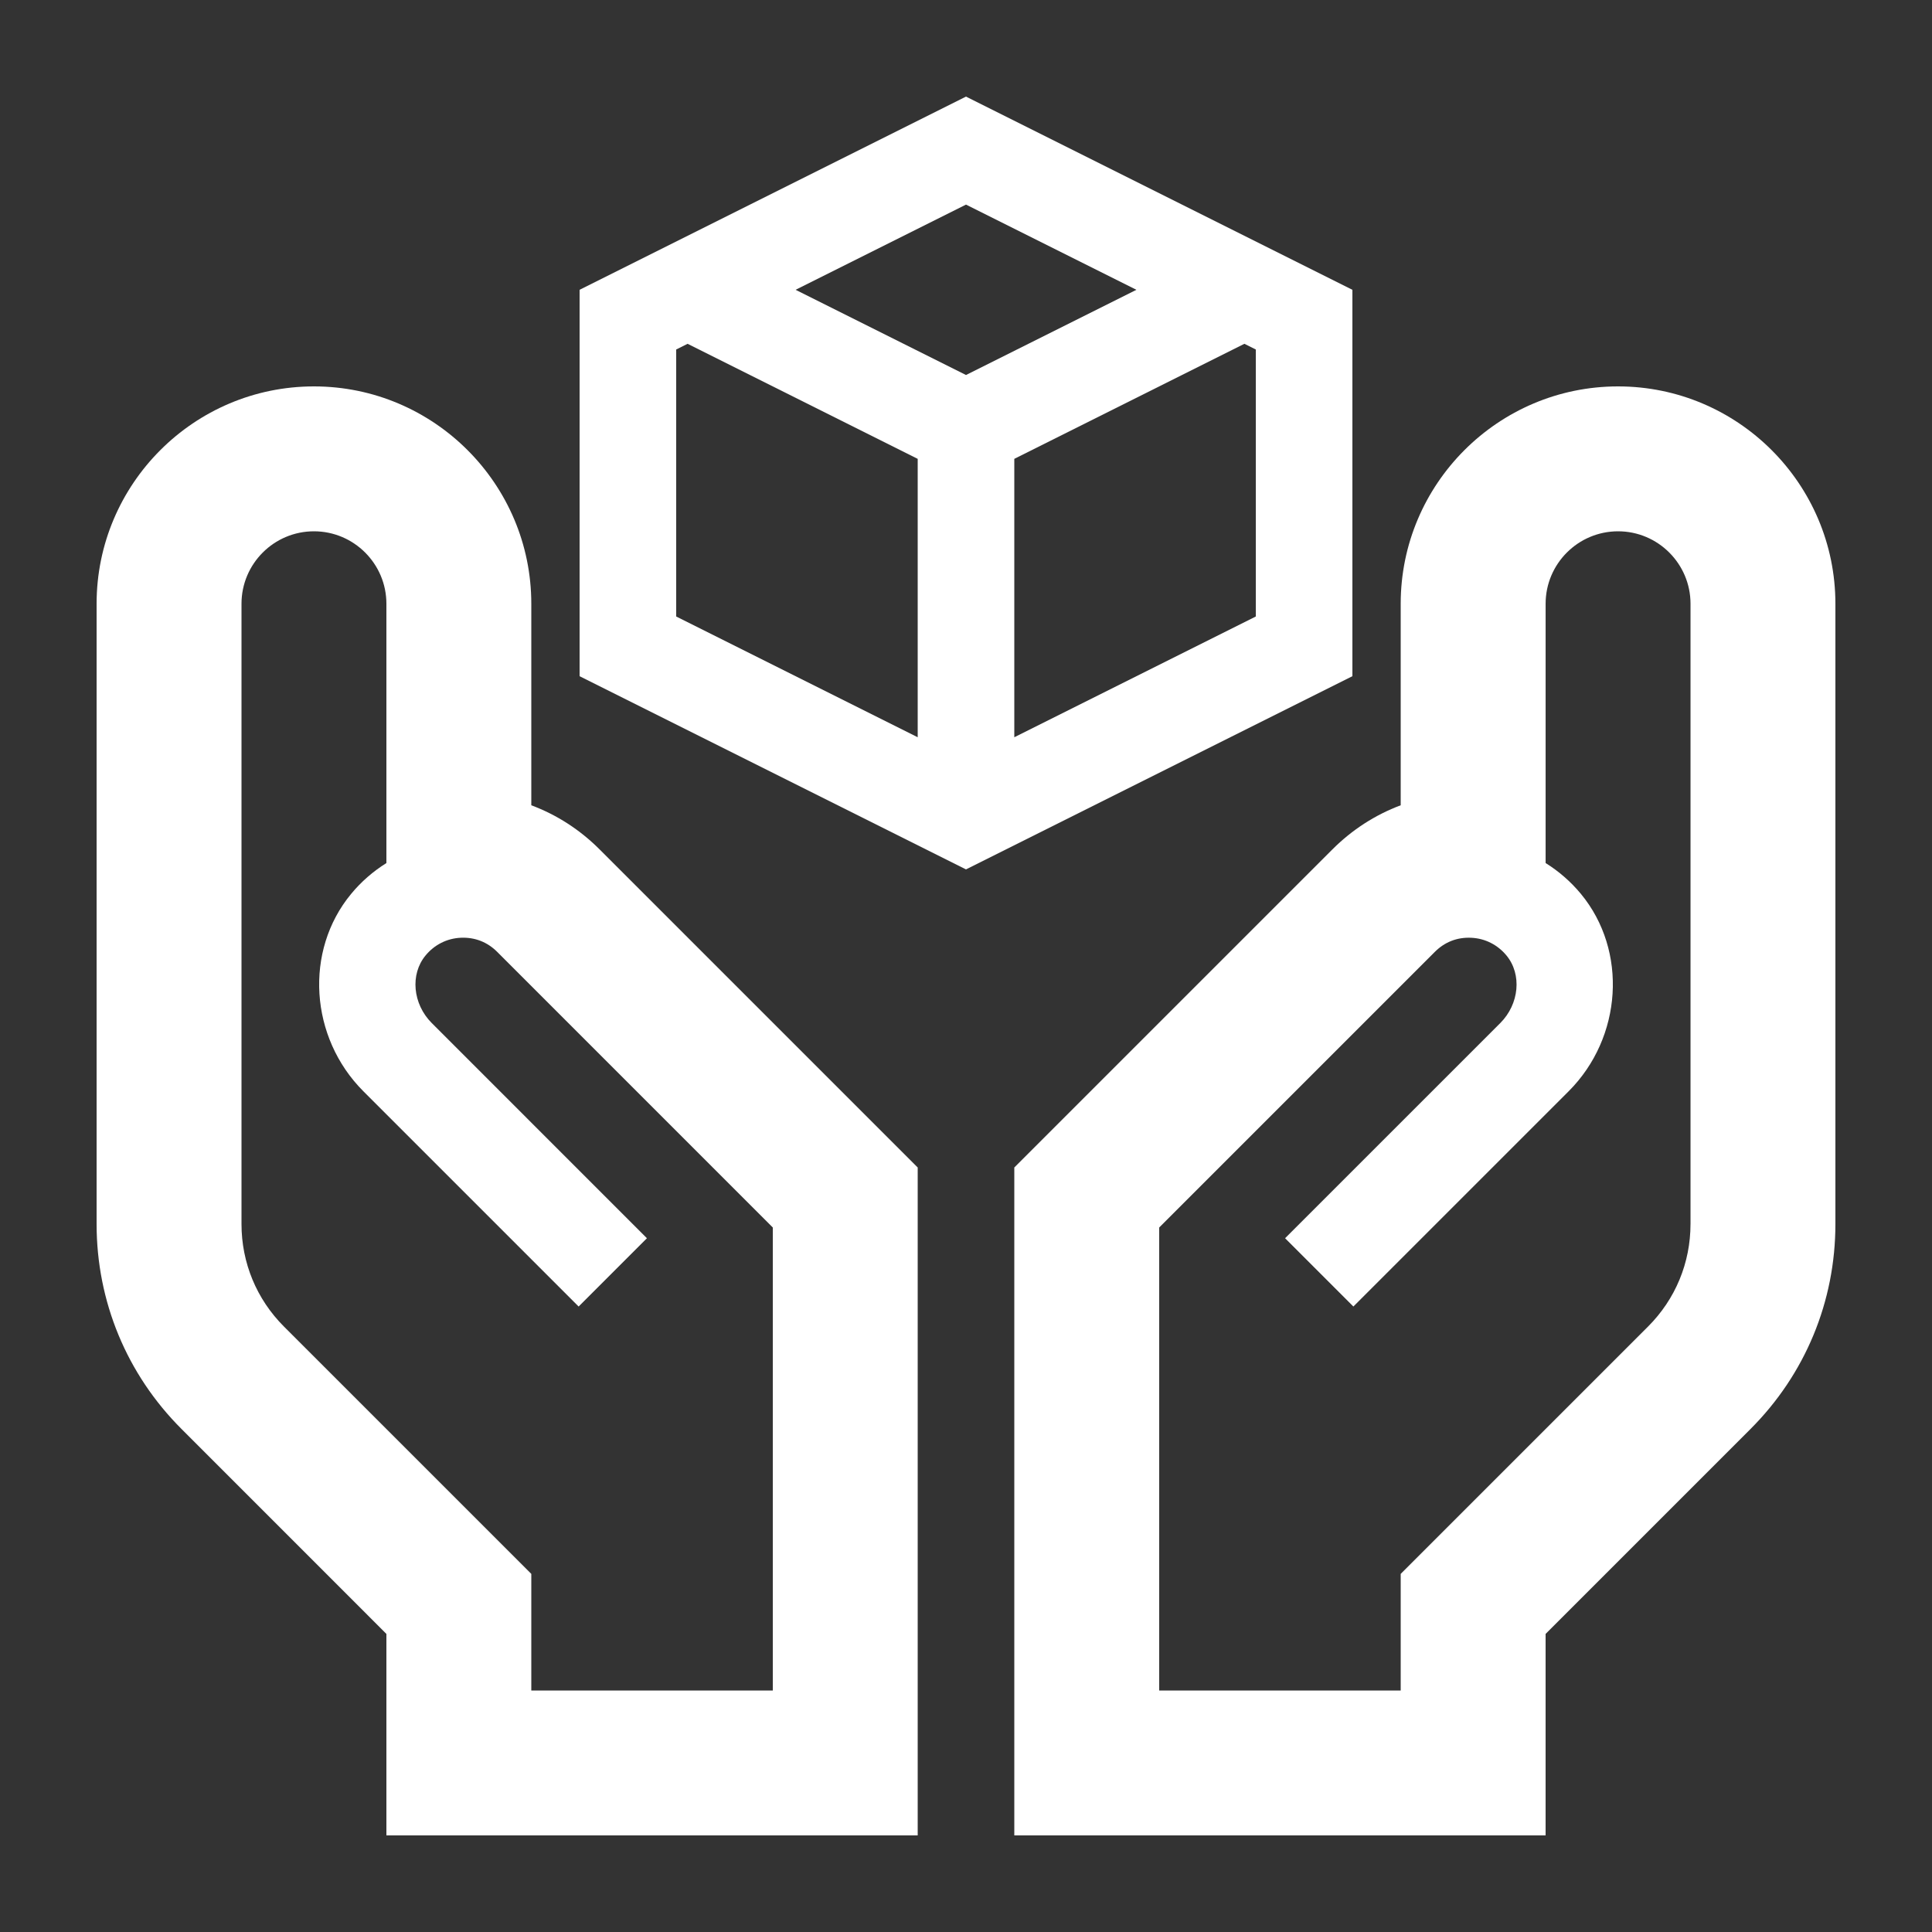
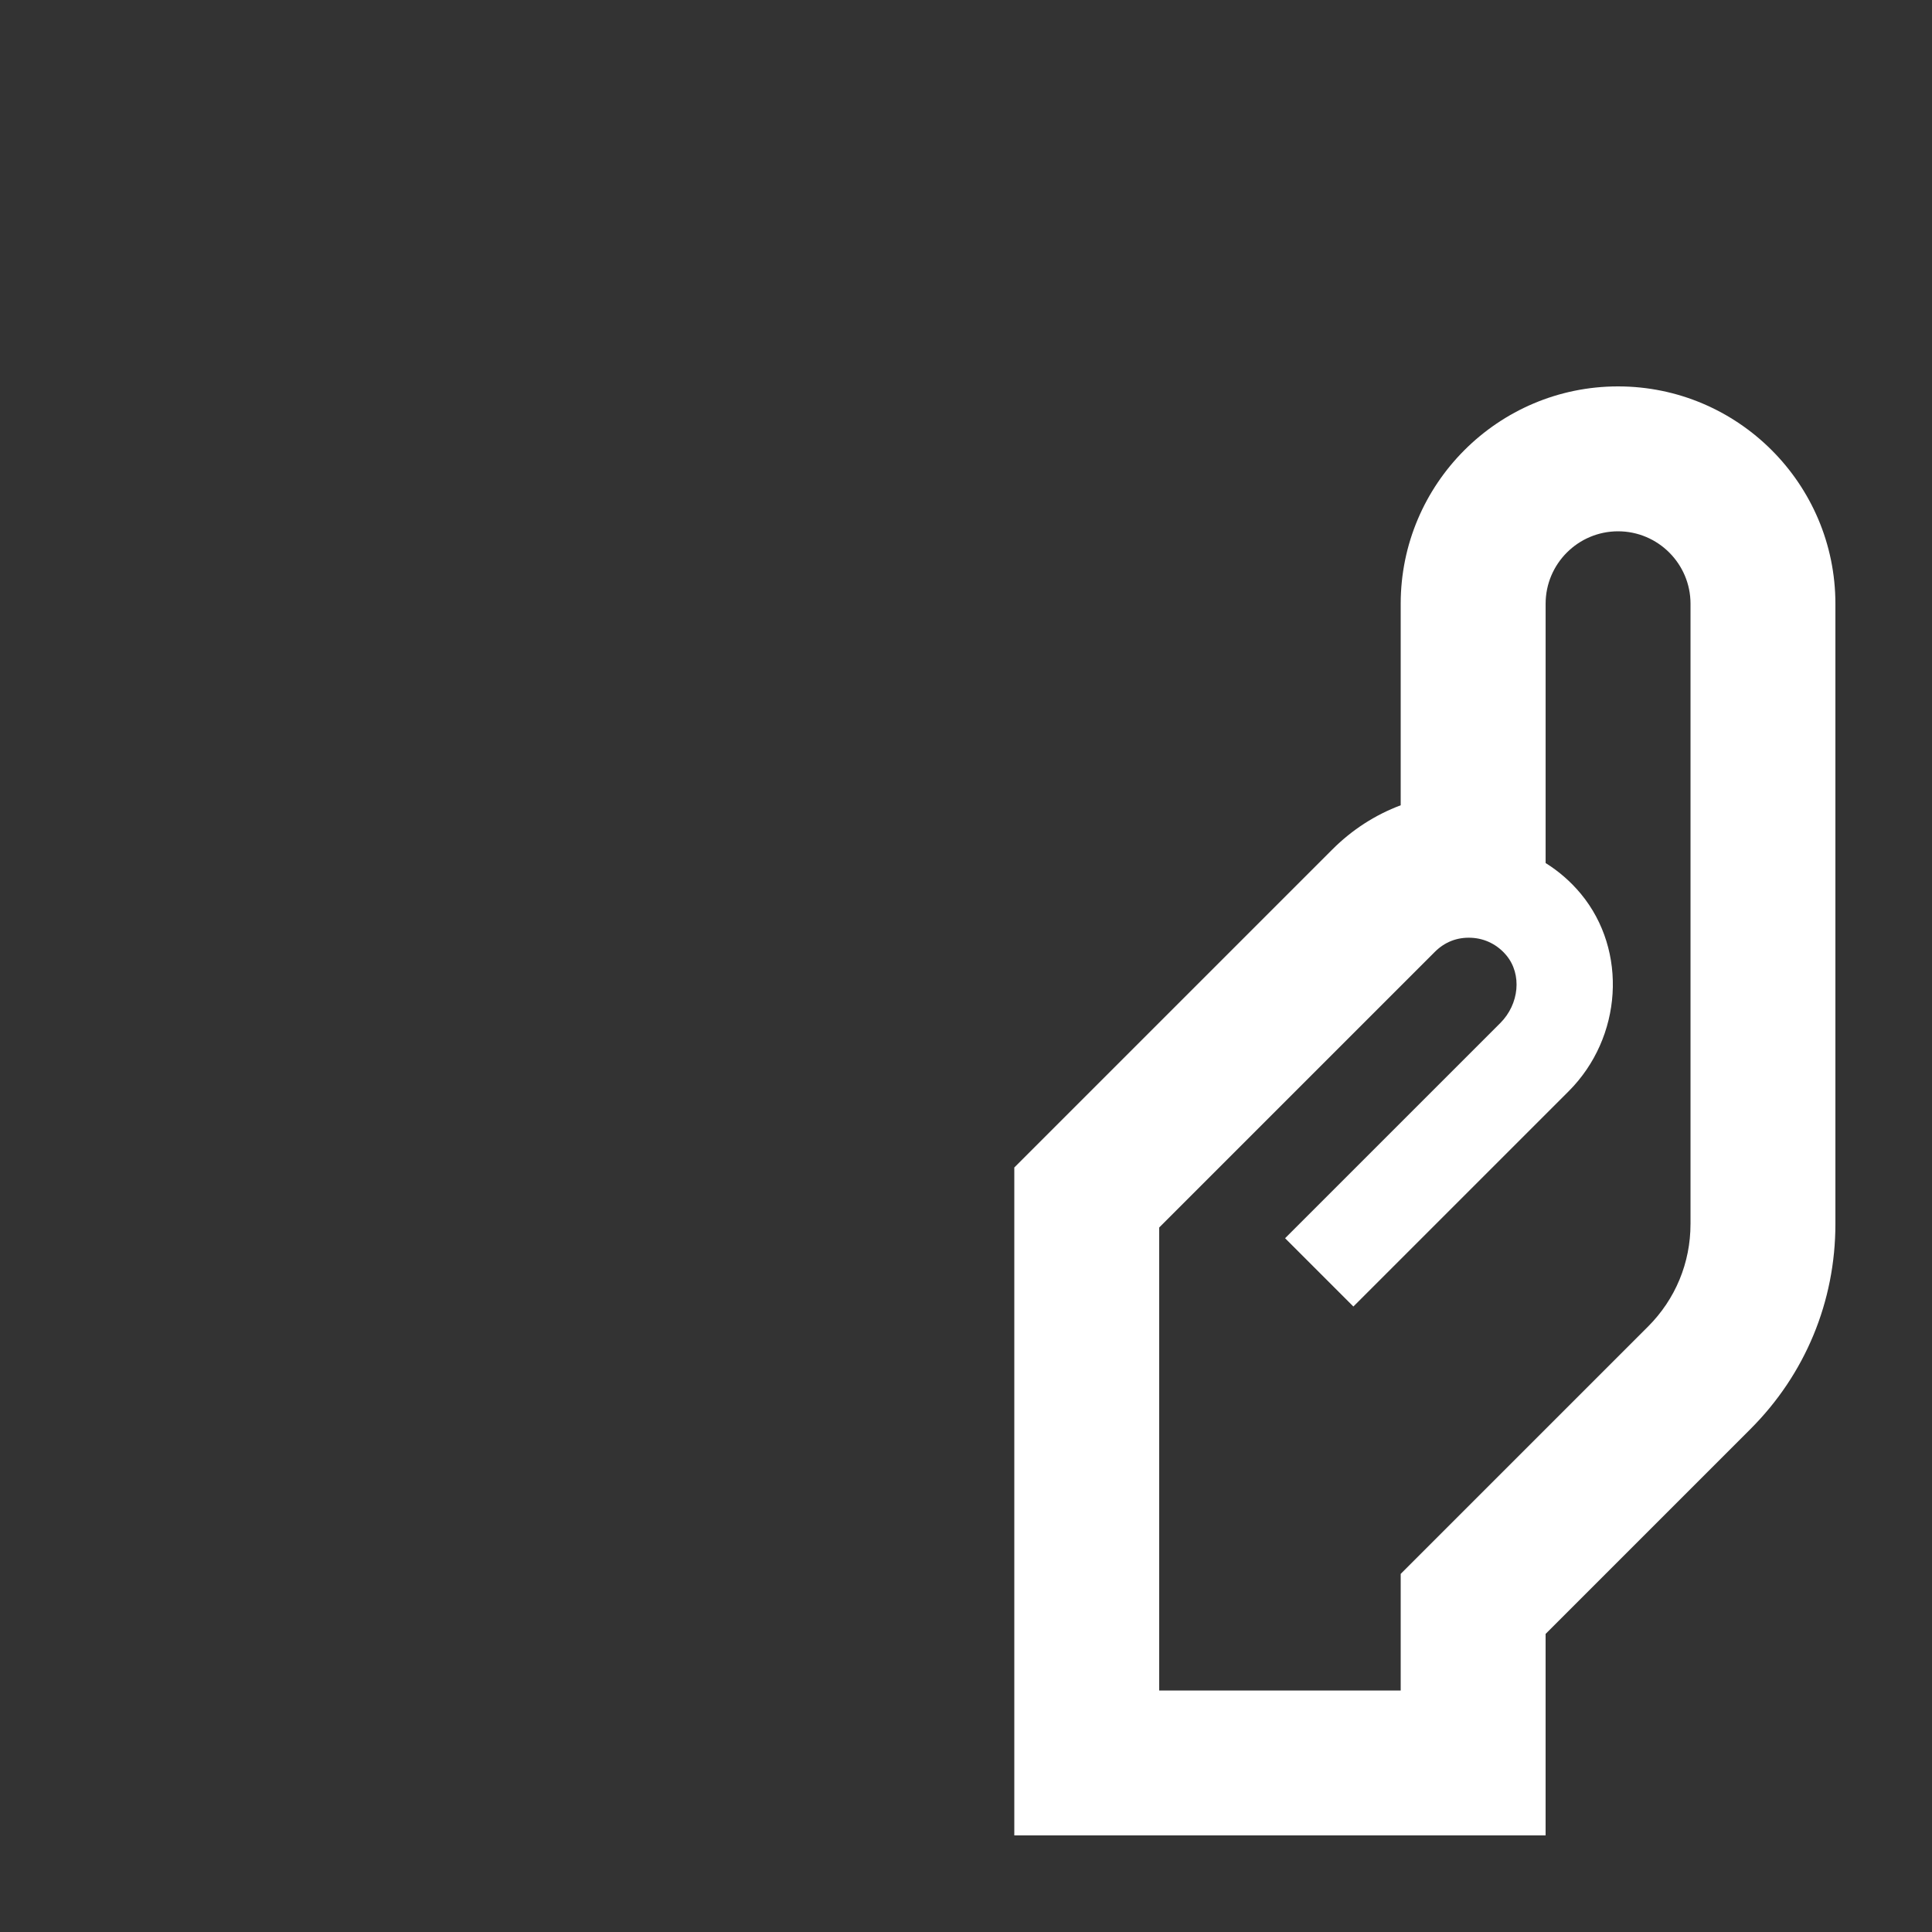
<svg xmlns="http://www.w3.org/2000/svg" xml:space="preserve" x="0px" y="0px" viewBox="0 0 100 100" width="400px" height="400px">
  <rect x="0" y="0" width="100" height="100" fill="#333333" stroke="none" />
  <g style="fill: #ffffff">
-     <path d="M27.5,41.681L27.5,31.25C27.5,25.047,22.453,20,16.25,20S5,25.047,5,31.25L5,63.357C5,67.365,6.561,71.132,9.394,73.963L20,84.571L20,95L47.5,95L47.5,60.429L31.035,43.965C30.015,42.944,28.816,42.173,27.5,41.681ZM40,87.5L27.5,87.5L27.5,81.464L14.696,68.661C13.28,67.244,12.5,65.361,12.5,63.358L12.5,31.25C12.5,29.182,14.183,27.5,16.25,27.5S20,29.182,20,31.25L20,44.672C19.315,45.099,18.695,45.636,18.172,46.271C15.741,49.212,16.023,53.701,18.813,56.489L29.95,67.626L33.485,64.091L22.348,52.953C21.362,51.967,21.22,50.431,22.026,49.456C22.488,48.897,23.133,48.572,23.845,48.538C24.586,48.504,25.229,48.764,25.733,49.267L40,63.536L40,87.5Z" stroke="none" />
    <path d="M83.75,20C77.547,20,72.5,25.047,72.5,31.25L72.5,41.681C71.184,42.174,69.985,42.945,68.965,43.965L52.5,60.429L52.5,95L80,95L80,84.571L90.606,73.965C93.439,71.132,95,67.365,95,63.357L95,31.25C95,25.047,89.953,20,83.75,20ZM87.5,63.358C87.5,65.361,86.72,67.245,85.304,68.661L72.5,81.464L72.5,87.5L60,87.5L60,63.536L74.268,49.268C74.772,48.764,75.414,48.503,76.156,48.539C76.868,48.573,77.513,48.898,77.975,49.456C78.781,50.432,78.639,51.968,77.653,52.955L66.516,64.09L70.051,67.625L81.188,56.489C83.978,53.7,84.259,49.211,81.829,46.269C81.305,45.635,80.685,45.098,80.001,44.671L80.001,31.25C80.001,29.182,81.684,27.5,83.751,27.5S87.501,29.182,87.501,31.25L87.501,63.358Z" stroke="none" />
-     <path d="M70,15L50,5L30,15L30,35L50,45L70,35L70,15ZM47.5,38.16L35,31.91L35,18.09L35.59,17.795L47.5,23.75L47.5,38.16ZM41.18,15L50,10.59L58.82,15L50,19.41L41.18,15ZM65,31.91L52.5,38.16L52.5,23.75L64.41,17.795L65,18.09L65,31.91Z" stroke="none" />
  </g>
</svg>